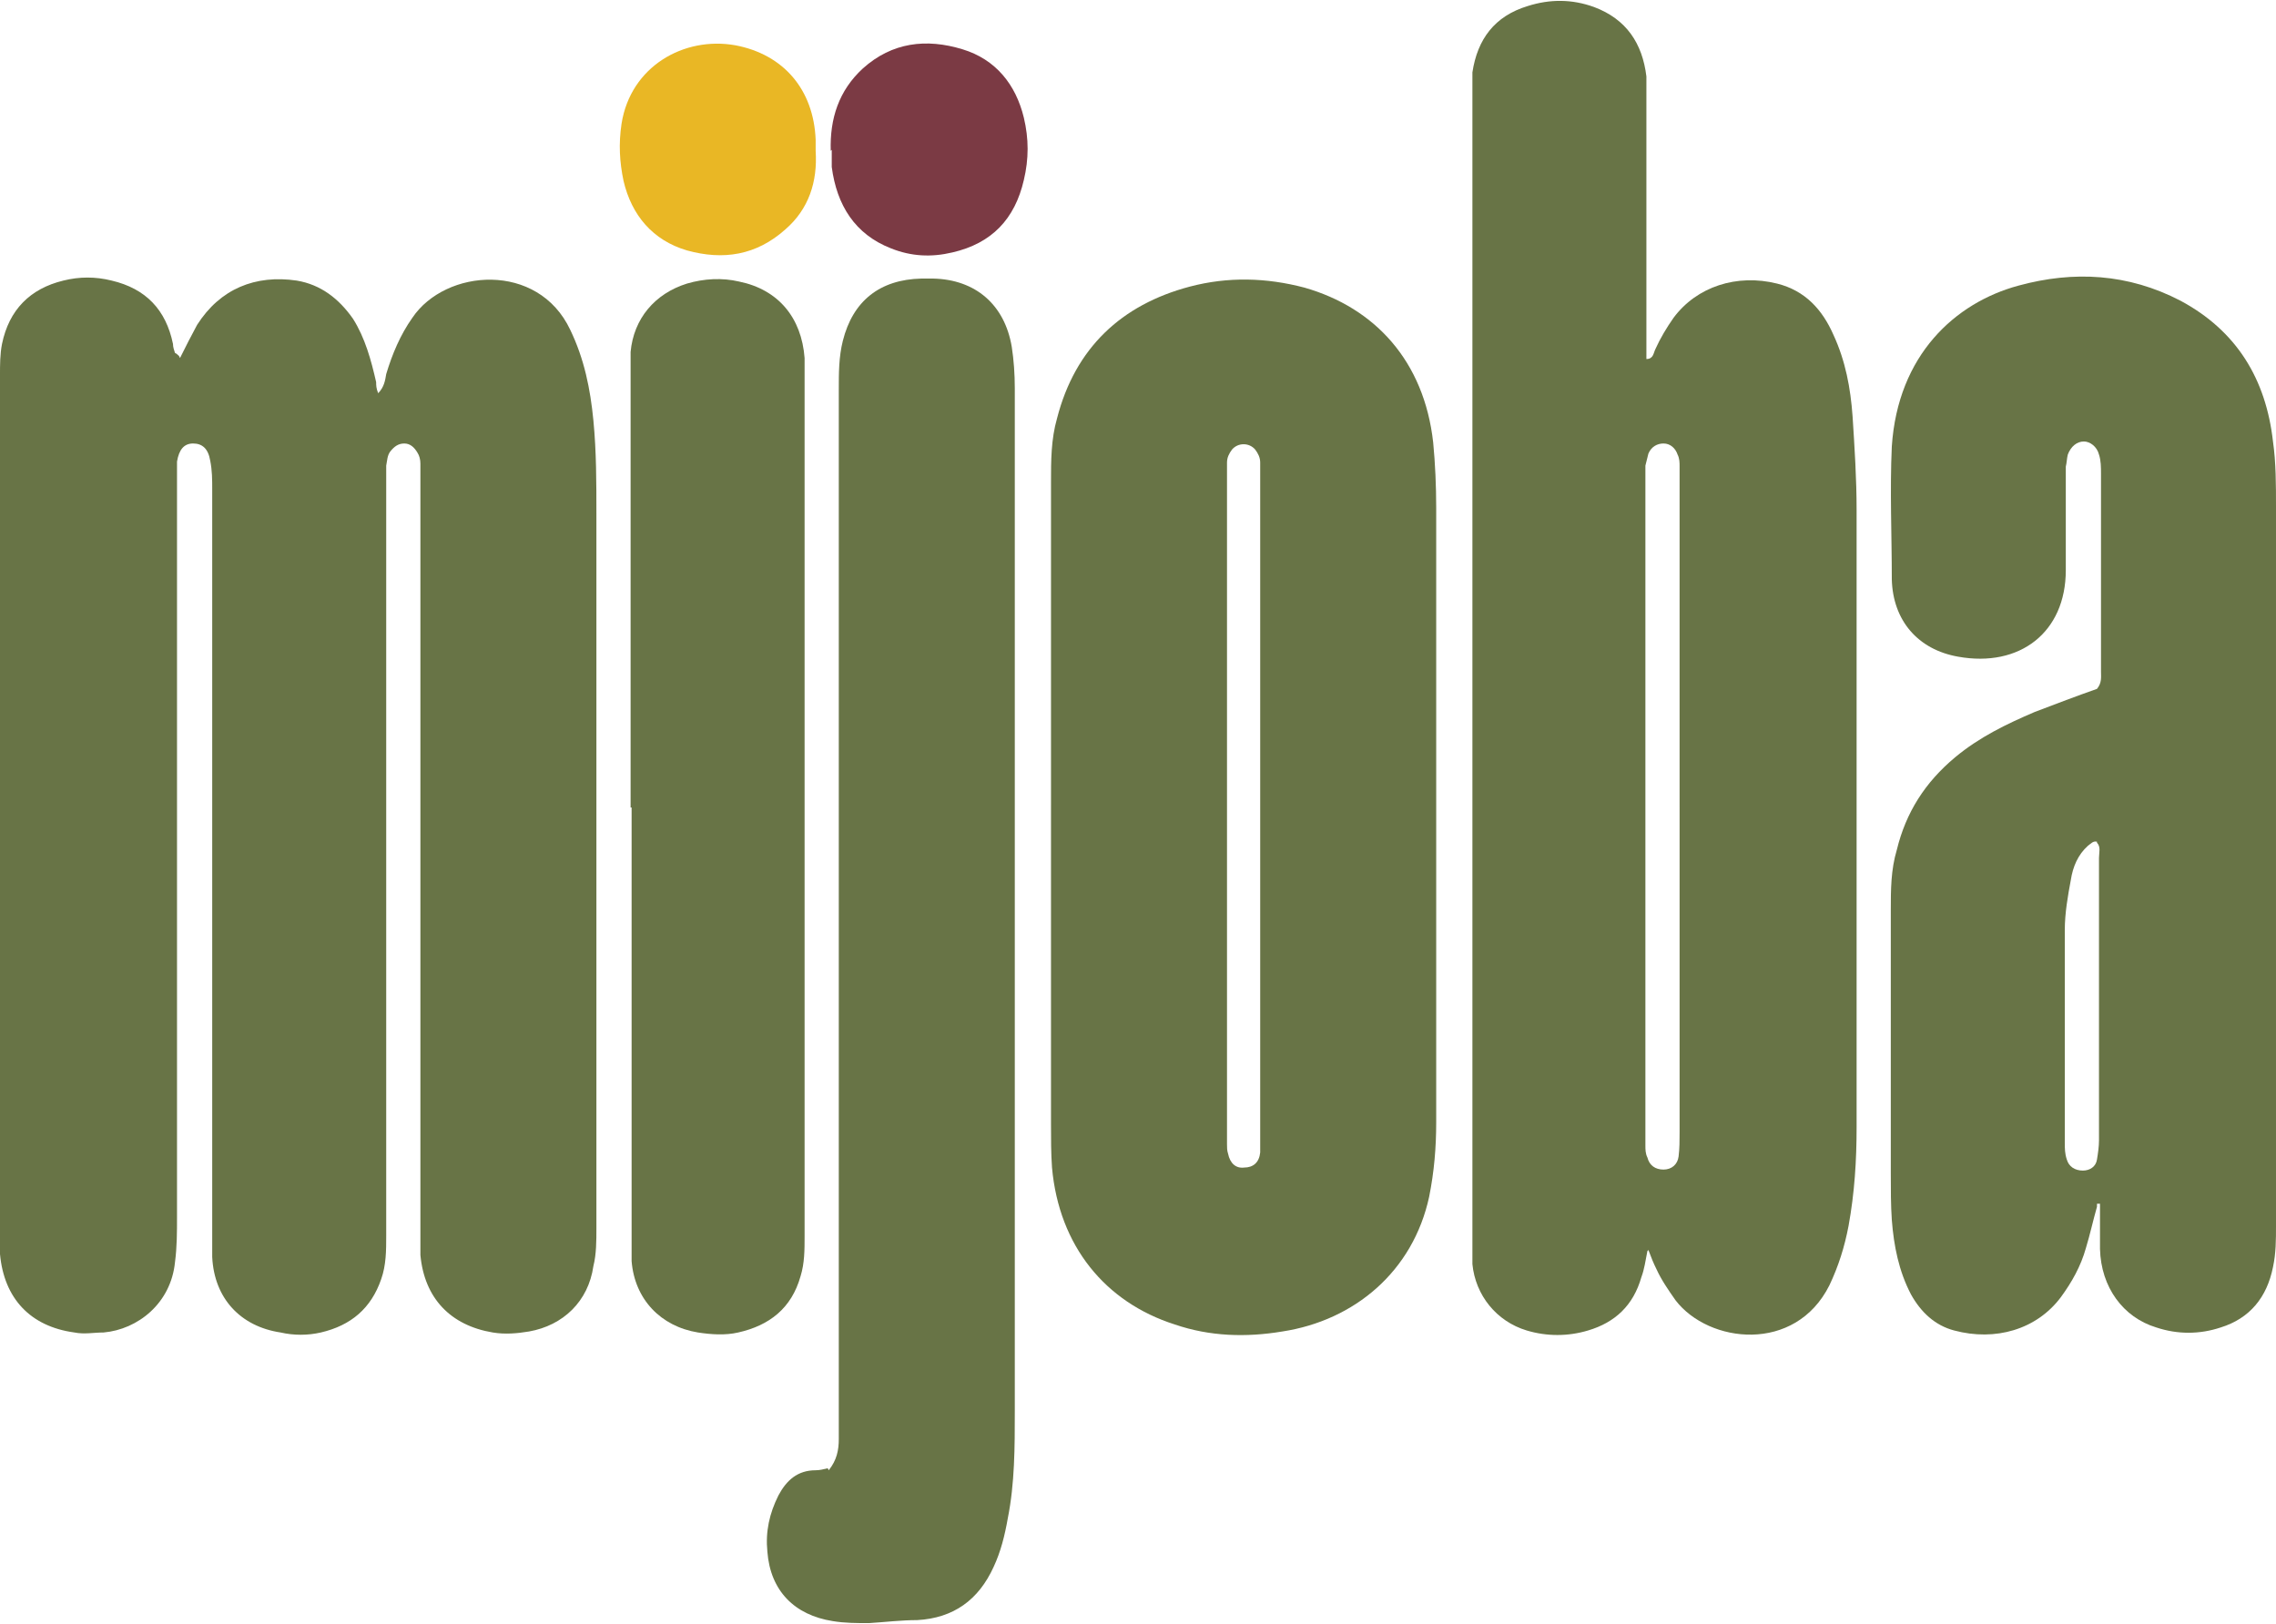
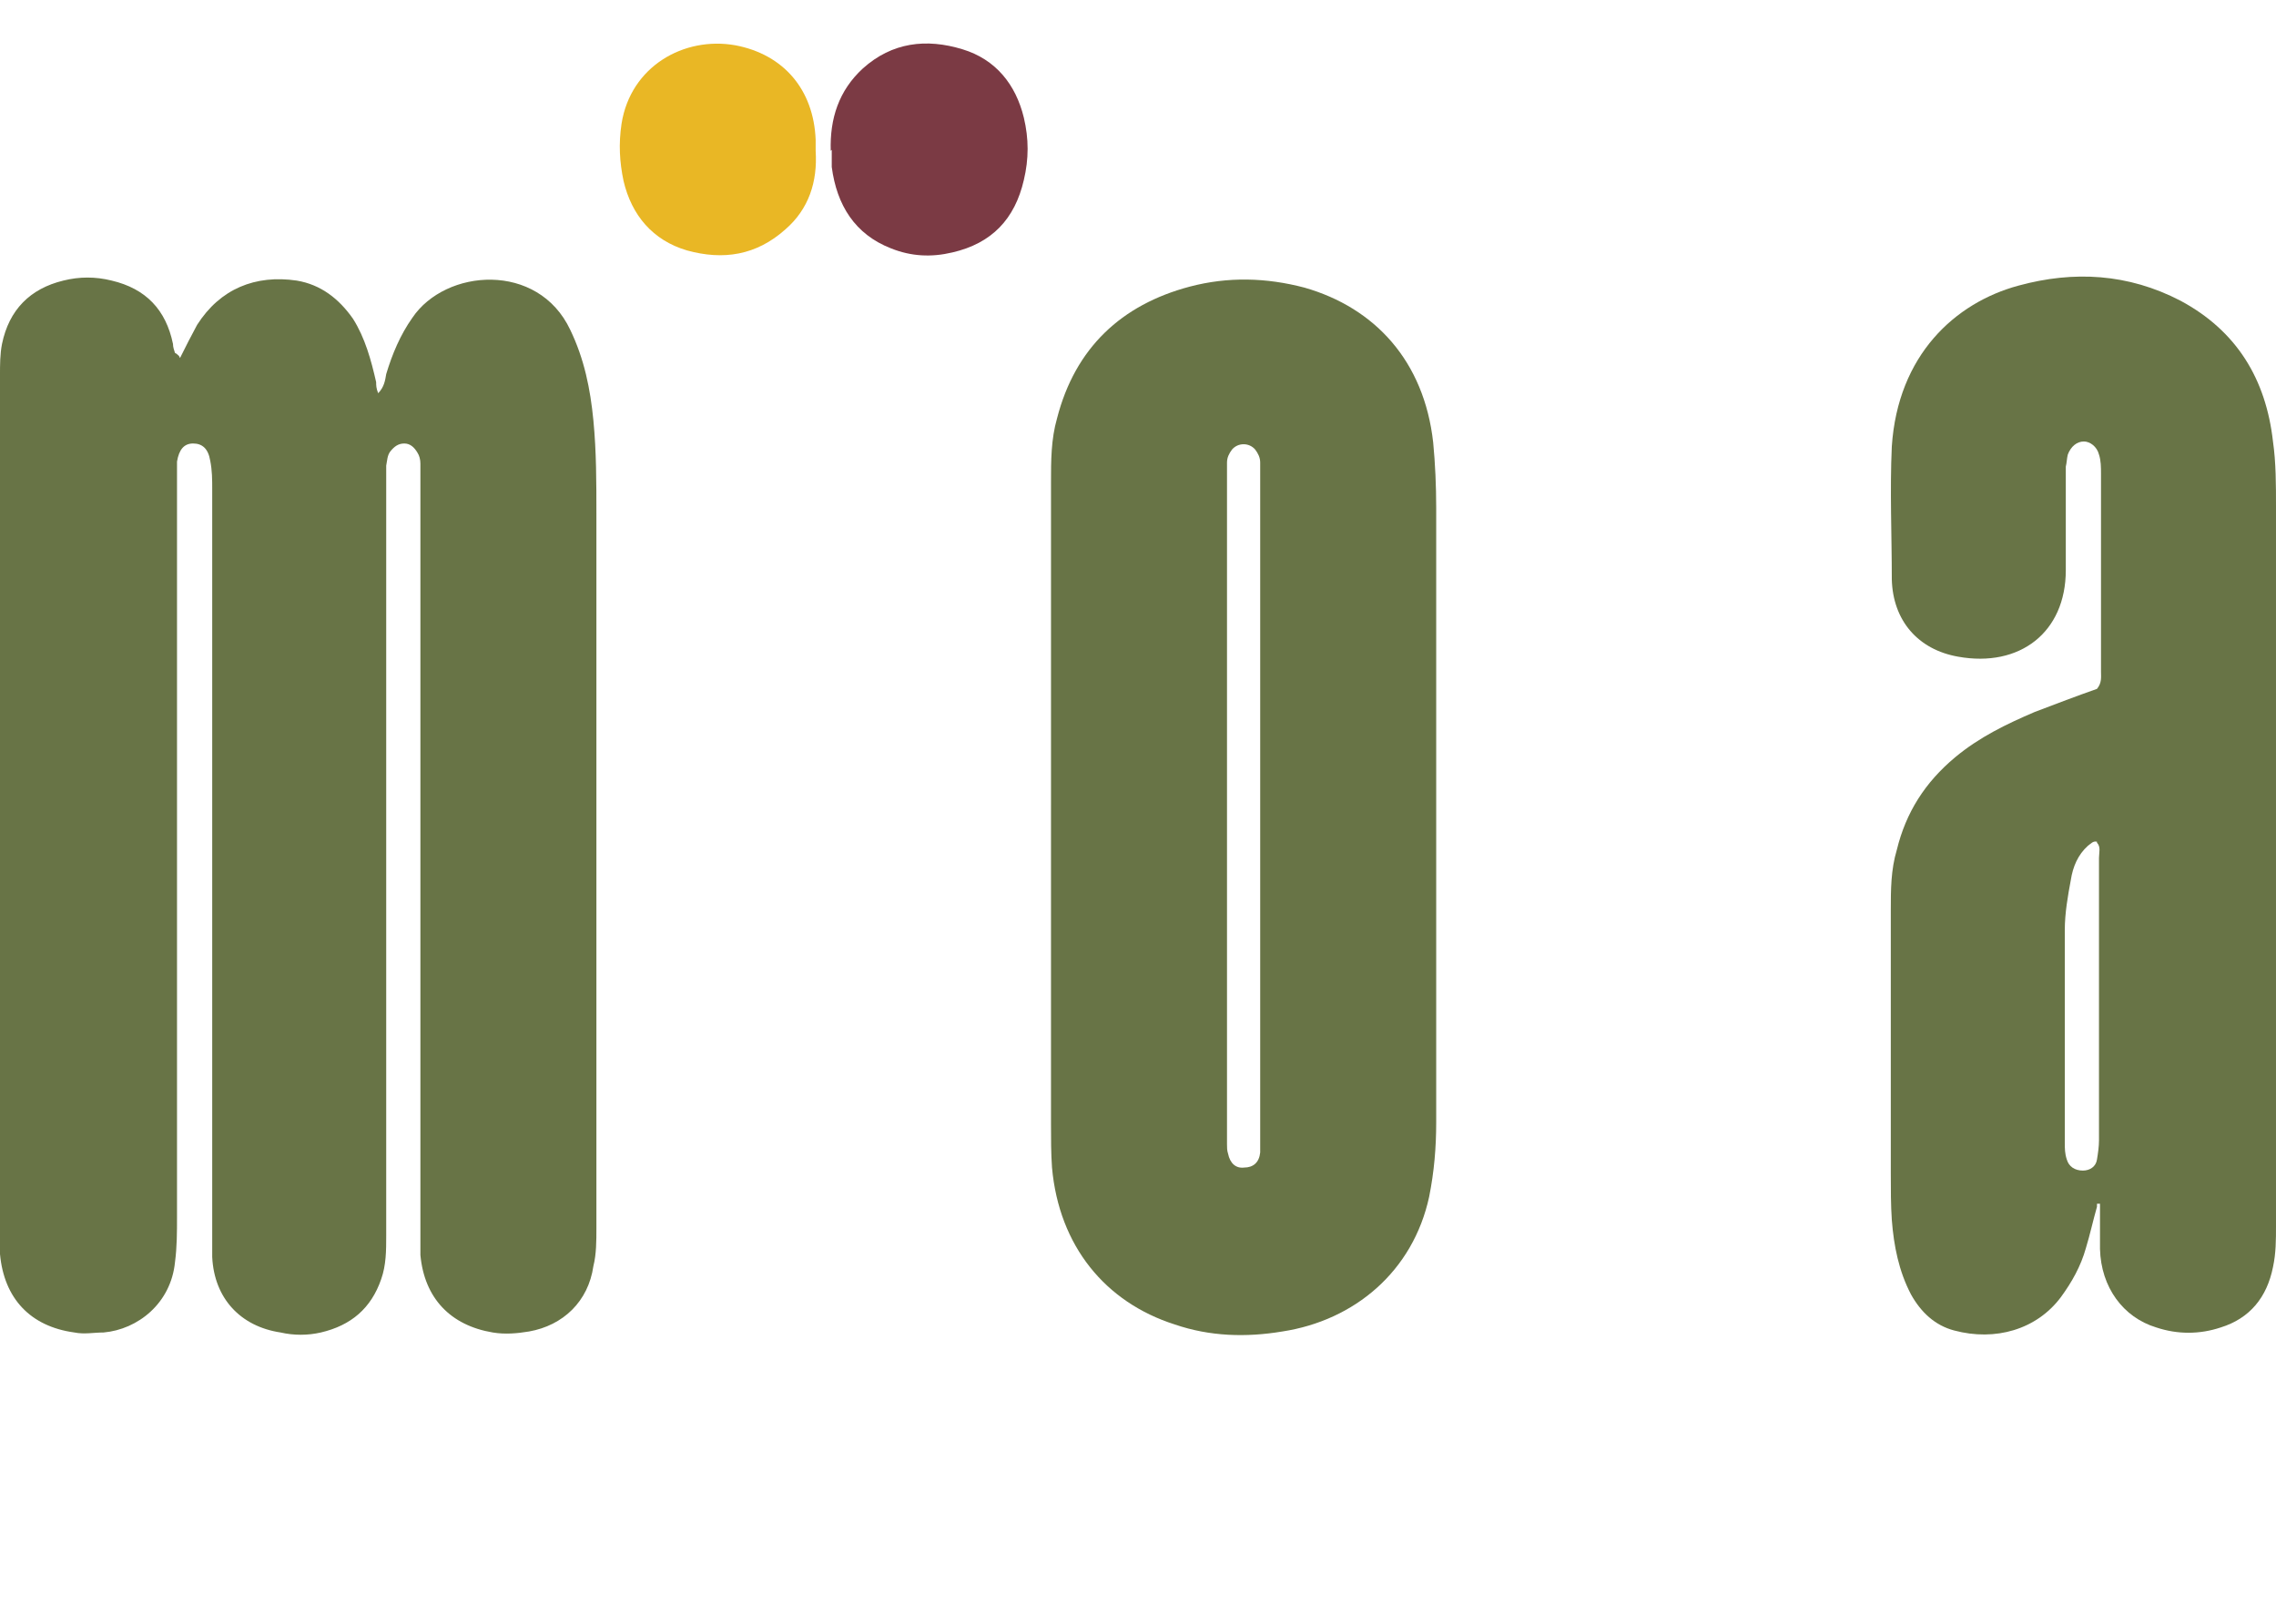
<svg xmlns="http://www.w3.org/2000/svg" id="Calque_1" data-name="Calque 1" version="1.1" viewBox="0 0 226.3 161.5">
  <defs>
    <style>
      .cls-1 {
        fill: #687446;
      }

      .cls-1, .cls-2, .cls-3 {
        stroke-width: 0px;
      }

      .cls-2 {
        fill: #7b3a44;
      }

      .cls-3 {
        fill: #e9b725;
      }
    </style>
  </defs>
  <path class="cls-1" d="M17.9,35.6c.6-1.2,1.1-2.2,1.7-3.3,2.3-3.6,5.8-5,9.9-4.4,2.4.4,4.2,1.8,5.6,3.8,1.2,1.9,1.8,4.1,2.3,6.3,0,.3,0,.6.2,1.1.6-.6.7-1.3.8-1.9.6-2,1.4-3.9,2.6-5.6,3.3-4.9,12.5-5.6,15.7,1.2,1.4,2.9,2,5.9,2.3,9,.3,3.1.3,6.2.3,9.3,0,23.7,0,47.4,0,71,0,1.3,0,2.6-.3,3.8-.5,3.5-3,5.9-6.4,6.5-1.2.2-2.4.3-3.6.1-4.2-.7-6.8-3.4-7.2-7.7,0-.9,0-1.8,0-2.6,0-24.6,0-49.3,0-73.9,0-.7,0-1.4,0-2.2,0-.4-.1-.8-.3-1.1-.3-.5-.7-.9-1.3-.9-.6,0-1,.3-1.4.8-.3.4-.3.9-.4,1.4,0,.8,0,1.6,0,2.4,0,24.7,0,49.4,0,74.2,0,1.4,0,2.9-.5,4.3-1,2.9-3,4.6-6,5.3-1.3.3-2.7.3-4,0-4-.6-6.6-3.4-6.8-7.5,0-1,0-2.1,0-3.1,0-24.4,0-48.8,0-73.2,0-1,0-1.9-.2-2.9-.2-1.2-.8-1.7-1.7-1.7-.9,0-1.4.6-1.6,1.8,0,.9,0,1.8,0,2.6,0,24.2,0,48.3,0,72.5,0,1.5,0,3-.2,4.5-.4,4.1-3.7,6.7-7.1,7-1,0-1.9.2-2.9,0-4.4-.6-7-3.4-7.4-7.8,0-.6,0-1.1,0-1.7,0-28.6,0-57.1,0-85.7,0-1,0-2.1.2-3.1.7-3.4,2.8-5.5,6.1-6.3,1.6-.4,3.2-.4,4.8,0,3.4.8,5.4,2.9,6.1,6.3,0,.3.1.6.2.9,0,0,.1,0,.4.3Z" />
-   <path class="cls-1" d="M163.8,124.4c-.2,1-.3,1.8-.6,2.6-.8,2.8-2.6,4.5-5.3,5.3-2,.6-4.1.6-6.1,0-3-.9-5.1-3.5-5.4-6.6,0-.8,0-1.6,0-2.4,0-37.9,0-75.8,0-113.7,0-.8,0-1.6,0-2.4.5-3.3,2.2-5.6,5.5-6.6,2.2-.7,4.4-.7,6.6.1,3.2,1.2,4.8,3.6,5.2,6.9,0,.7,0,1.4,0,2.2,0,7.8,0,15.7,0,23.5,0,.8,0,1.6,0,2.4.7,0,.7-.6.9-1,.5-1.1,1.1-2.1,1.8-3.1,2.3-3.1,6.3-4.4,10.3-3.4,2.8.7,4.5,2.6,5.6,5.1,1.2,2.6,1.7,5.3,1.9,8.1.2,3.1.4,6.2.4,9.3,0,20.5,0,40.9,0,61.4,0,3.3-.2,6.5-.8,9.8-.4,2.1-1,4-1.9,5.9-3.4,6.8-12,5.8-15.3,1.5-.7-1-1.4-2-1.9-3.1-.3-.6-.5-1.1-.8-1.9ZM167,80.2c0-10.5,0-21.1,0-31.6,0-.7,0-1.4,0-2.2,0-.4,0-.8-.2-1.2-.2-.6-.7-1.1-1.4-1.1-.6,0-1.2.3-1.5,1-.1.4-.2.8-.3,1.2,0,.6,0,1.3,0,1.9,0,21.3,0,42.7,0,64,0,.6,0,1.1,0,1.7,0,.4,0,.8.2,1.2.2.8.8,1.2,1.6,1.2.8,0,1.4-.5,1.5-1.3.1-.8.1-1.6.1-2.4,0-10.8,0-21.6,0-32.4Z" />
  <path class="cls-1" d="M104.5,80.1c0-10.7,0-21.4,0-32.1,0-2.2,0-4.3.6-6.4,1.8-7,6.4-11.3,13.2-13.1,3.8-1,7.6-.9,11.4.1,7,2,11.9,7.3,12.8,15.4.2,2.1.3,4.3.3,6.5,0,20.4,0,40.8,0,61.1,0,2.5-.2,4.9-.7,7.4-1.6,7.4-7.4,12.3-14.6,13.4-3.6.6-7.2.5-10.7-.7-6.9-2.2-11.5-7.8-12.2-15.6-.1-1.4-.1-2.9-.1-4.3,0-10.6,0-21.1,0-31.7ZM125.3,80.3c0-10.7,0-21.4,0-32.1,0-.7,0-1.4,0-2.2,0-.5-.2-.9-.5-1.3-.6-.7-1.7-.7-2.3,0-.3.4-.5.8-.5,1.3,0,.6,0,1.3,0,1.9,0,21.5,0,43,0,64.5,0,.5,0,1,0,1.4,0,.3,0,.6.1.9.2,1,.8,1.5,1.6,1.4.9,0,1.5-.5,1.6-1.5,0-.7,0-1.4,0-2.2,0-10.8,0-21.6,0-32.4Z" />
  <path class="cls-1" d="M208.5,120c-.4,1.4-.7,2.8-1.1,4.1-.5,1.8-1.4,3.4-2.5,4.9-2.4,3.2-6.5,4.4-10.6,3.3-1.9-.5-3.3-1.8-4.3-3.6-1.2-2.3-1.7-4.8-1.9-7.4-.1-1.5-.1-3-.1-4.6,0-8.7,0-17.4,0-26.2,0-2,0-4,.6-6,.9-3.7,2.8-6.7,5.8-9.2,2.4-2,5.1-3.3,7.9-4.5,2.1-.8,4.2-1.6,6.2-2.3.5-.6.4-1.2.4-1.7,0-6.6,0-13.1,0-19.7,0-.6,0-1.3-.2-1.9-.2-.8-.9-1.3-1.5-1.3-.7,0-1.3.5-1.6,1.3-.1.4-.1.8-.2,1.2,0,.5,0,1,0,1.4,0,3,0,5.9,0,8.9,0,6.2-4.6,9.7-10.7,8.6-4-.7-6.5-3.6-6.6-7.7,0-4.4-.2-8.8,0-13.2.6-9.1,6.3-14.3,12.6-16,5.5-1.5,10.9-1.2,16.1,1.5,5.6,3,8.5,7.8,9.2,14,.3,2.1.3,4.3.3,6.5,0,23.8,0,47.7,0,71.5,0,1.4,0,2.7-.3,4.1-.6,3-2.3,5.1-5.2,6-2.1.7-4.3.7-6.4,0-3.3-1-5.5-4-5.6-7.8,0-1.5,0-3,0-4.5h-.3ZM208.5,83.7c-.4-.1-.6.2-.9.4-1,.9-1.5,2.1-1.7,3.4-.3,1.6-.6,3.3-.6,5,0,7,0,14.1,0,21.1,0,.6,0,1.1.2,1.7.2.7.8,1.1,1.6,1.1.7,0,1.3-.4,1.4-1.1.1-.6.2-1.3.2-1.9,0-9.4,0-18.7,0-28.1,0-.5.2-1.1-.2-1.5Z" />
-   <path class="cls-1" d="M82.4,146.2c.8-1,1-2,1-3.1,0-1,0-2.1,0-3.1,0-33.8,0-67.5,0-101.3,0-1.6,0-3.2.4-4.8,1-4,3.7-6.1,7.8-6.2.4,0,.8,0,1.2,0,4.2.1,7.1,2.6,7.8,6.8.2,1.3.3,2.7.3,4.1,0,33.9,0,67.8,0,101.7,0,3.6,0,7.2-.7,10.7-.3,1.7-.7,3.3-1.4,4.8-1.5,3.3-4,5.1-7.6,5.3-1.6,0-3.2.2-4.8.3-1.2,0-2.4,0-3.6-.2-3.8-.6-6.2-3-6.5-6.9-.2-2,.2-3.8,1.1-5.6.8-1.5,1.9-2.5,3.7-2.5.4,0,.8-.1,1.2-.2Z" />
-   <path class="cls-1" d="M62.7,80.3c0-14.1,0-28.3,0-42.4,0-1,0-1.9,0-2.9.3-3.3,2.4-5.8,5.6-6.8,1.7-.5,3.5-.6,5.2-.2,3.9.8,6.2,3.6,6.5,7.6,0,.7,0,1.4,0,2.2,0,28.4,0,56.7,0,85.1,0,1.4,0,2.7-.4,4-.9,3.2-3.1,4.9-6.2,5.6-1.3.3-2.7.2-4,0-3.7-.6-6.3-3.3-6.6-7.1,0-1,0-1.9,0-2.9,0-14.1,0-28.1,0-42.2Z" />
  <path class="cls-2" d="M82.6,15c-.1-3.2.8-6,3.2-8.2,2.9-2.6,6.3-3,9.9-1.9,3.3,1,5.3,3.5,6.1,6.8.5,2.1.5,4.1,0,6.2-.9,3.9-3.2,6.3-7.1,7.2-2.1.5-4.1.4-6.1-.4-3.6-1.4-5.4-4.3-5.9-8.1,0-.6,0-1.1,0-1.7Z" />
  <path class="cls-3" d="M81.1,15c.2,3.1-.7,5.8-3,7.8-2.9,2.6-6.2,3.1-9.8,2.1-3.4-1-5.5-3.5-6.3-6.9-.4-1.9-.5-3.7-.2-5.7.9-5.7,6.2-8.7,11.3-7.8,4.8.9,7.8,4.4,8,9.4,0,.4,0,.8,0,1.1Z" />
</svg>